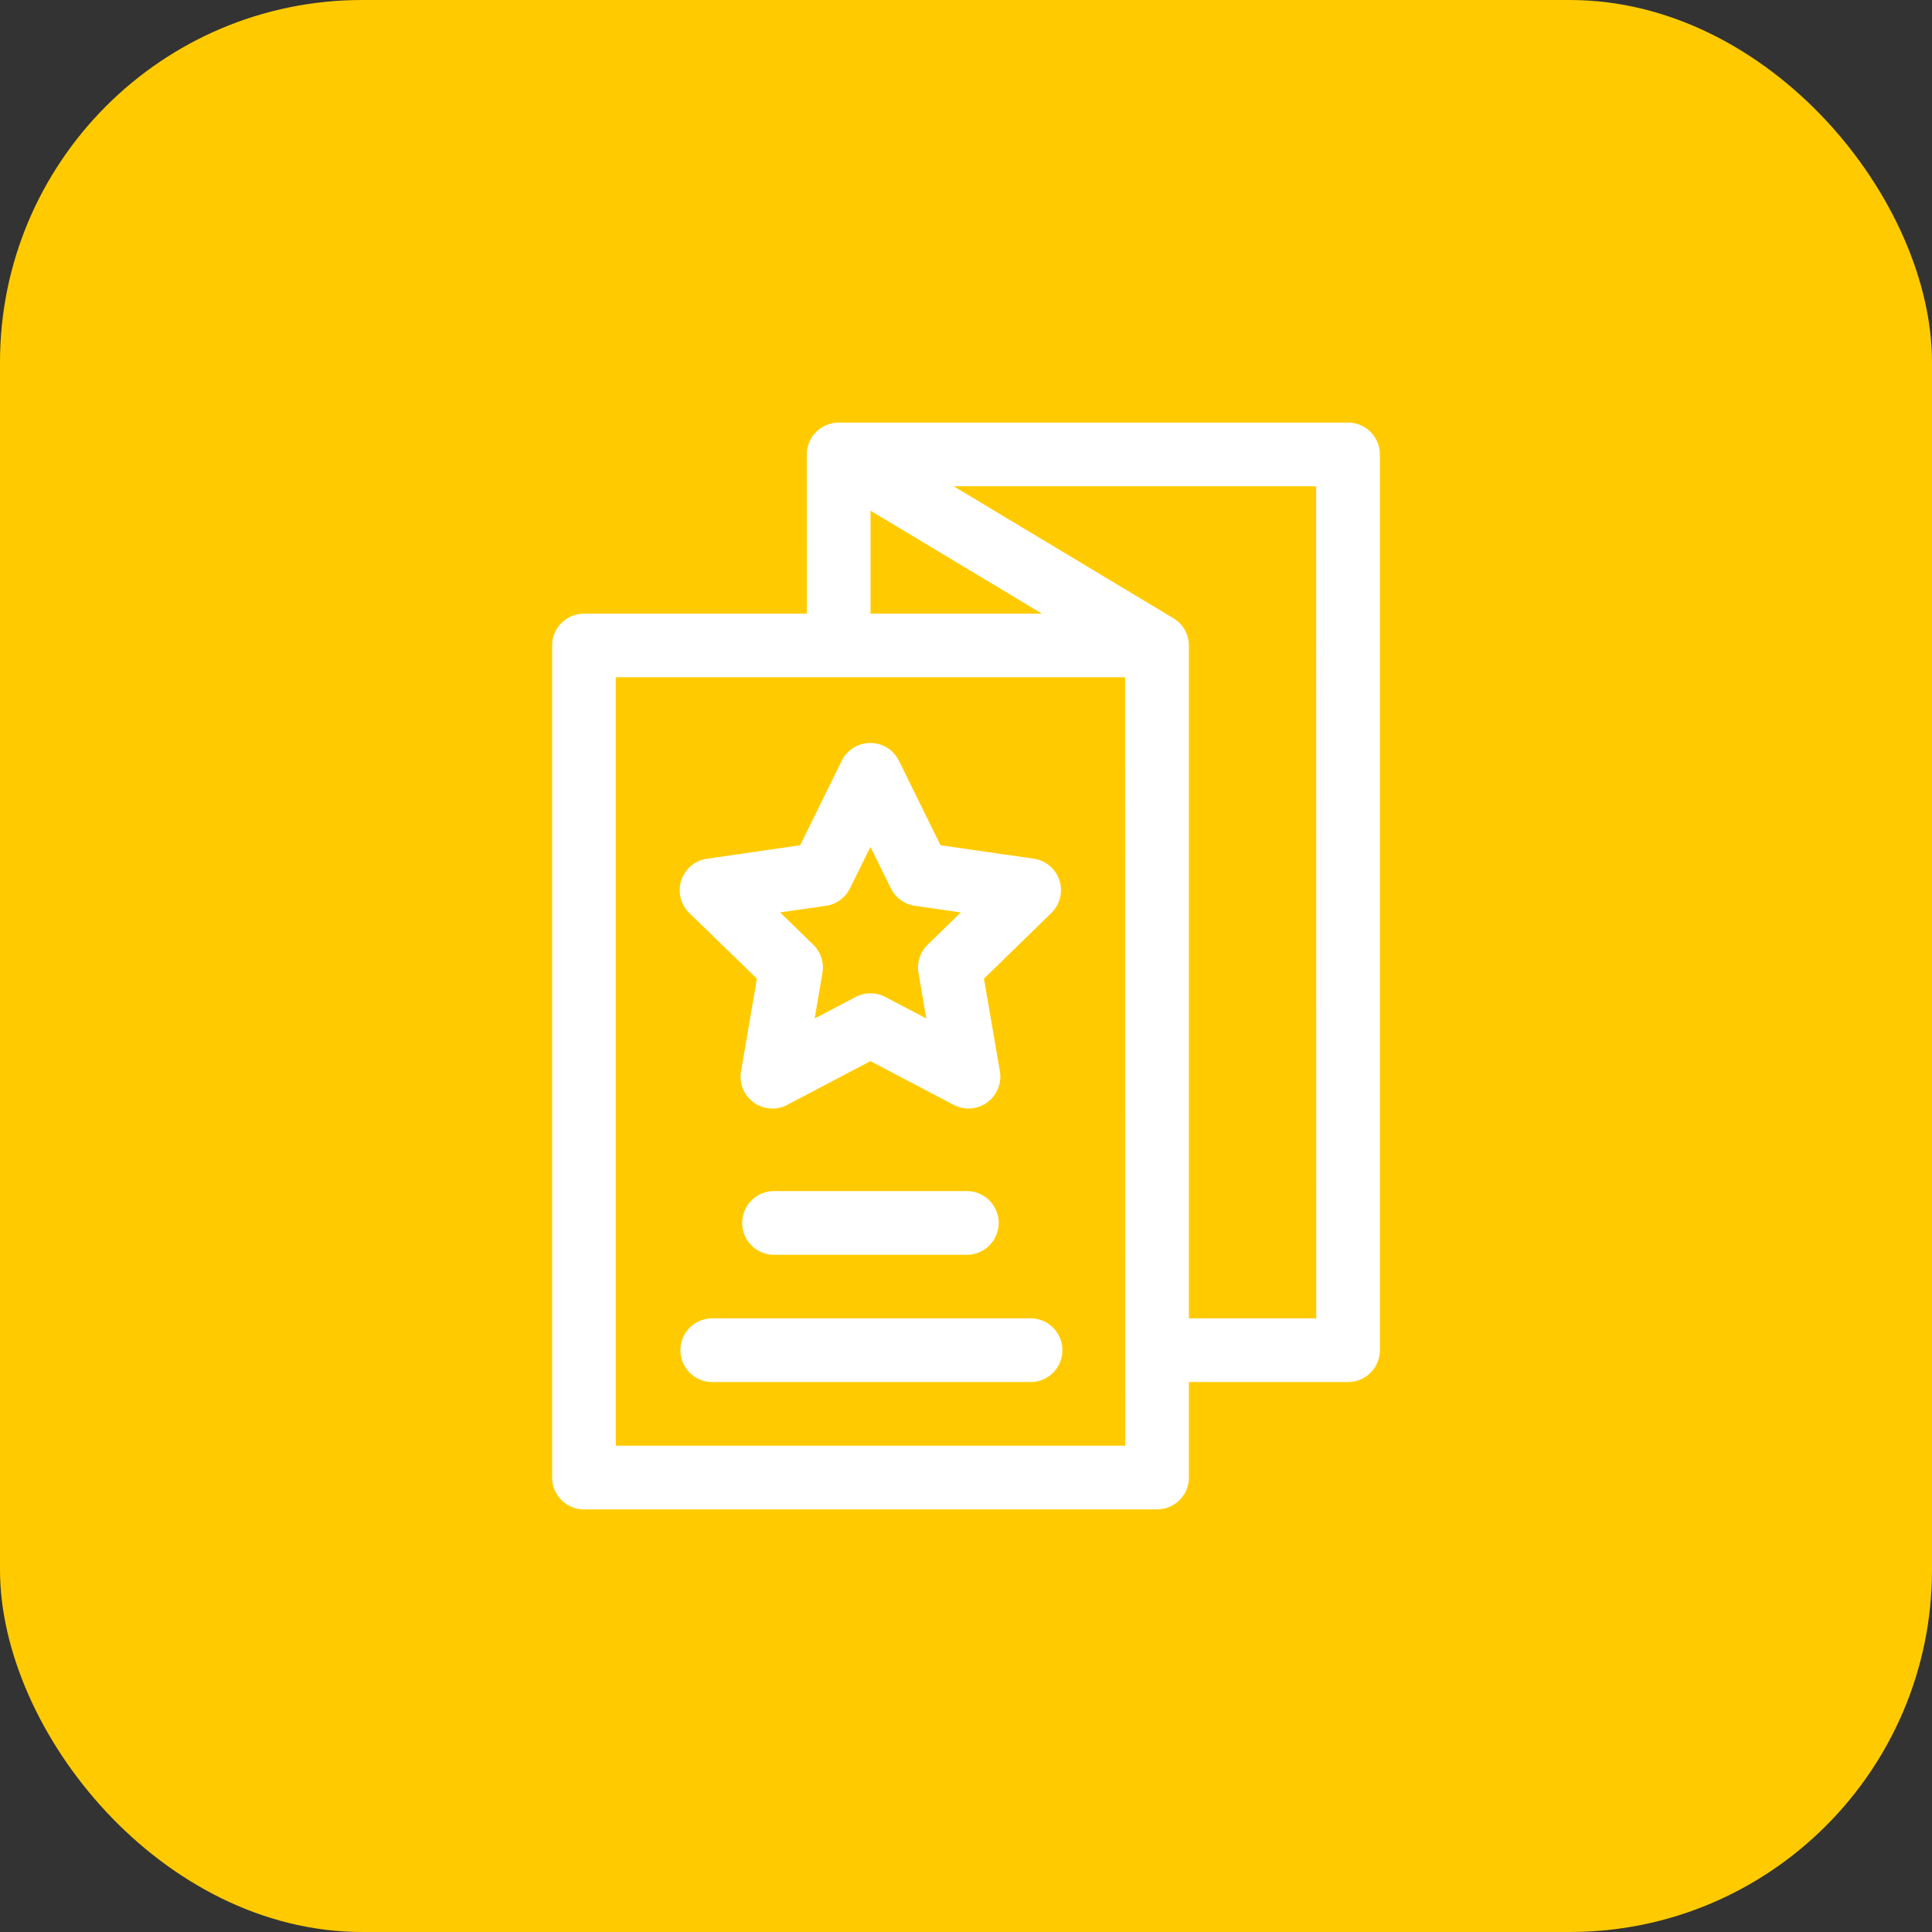
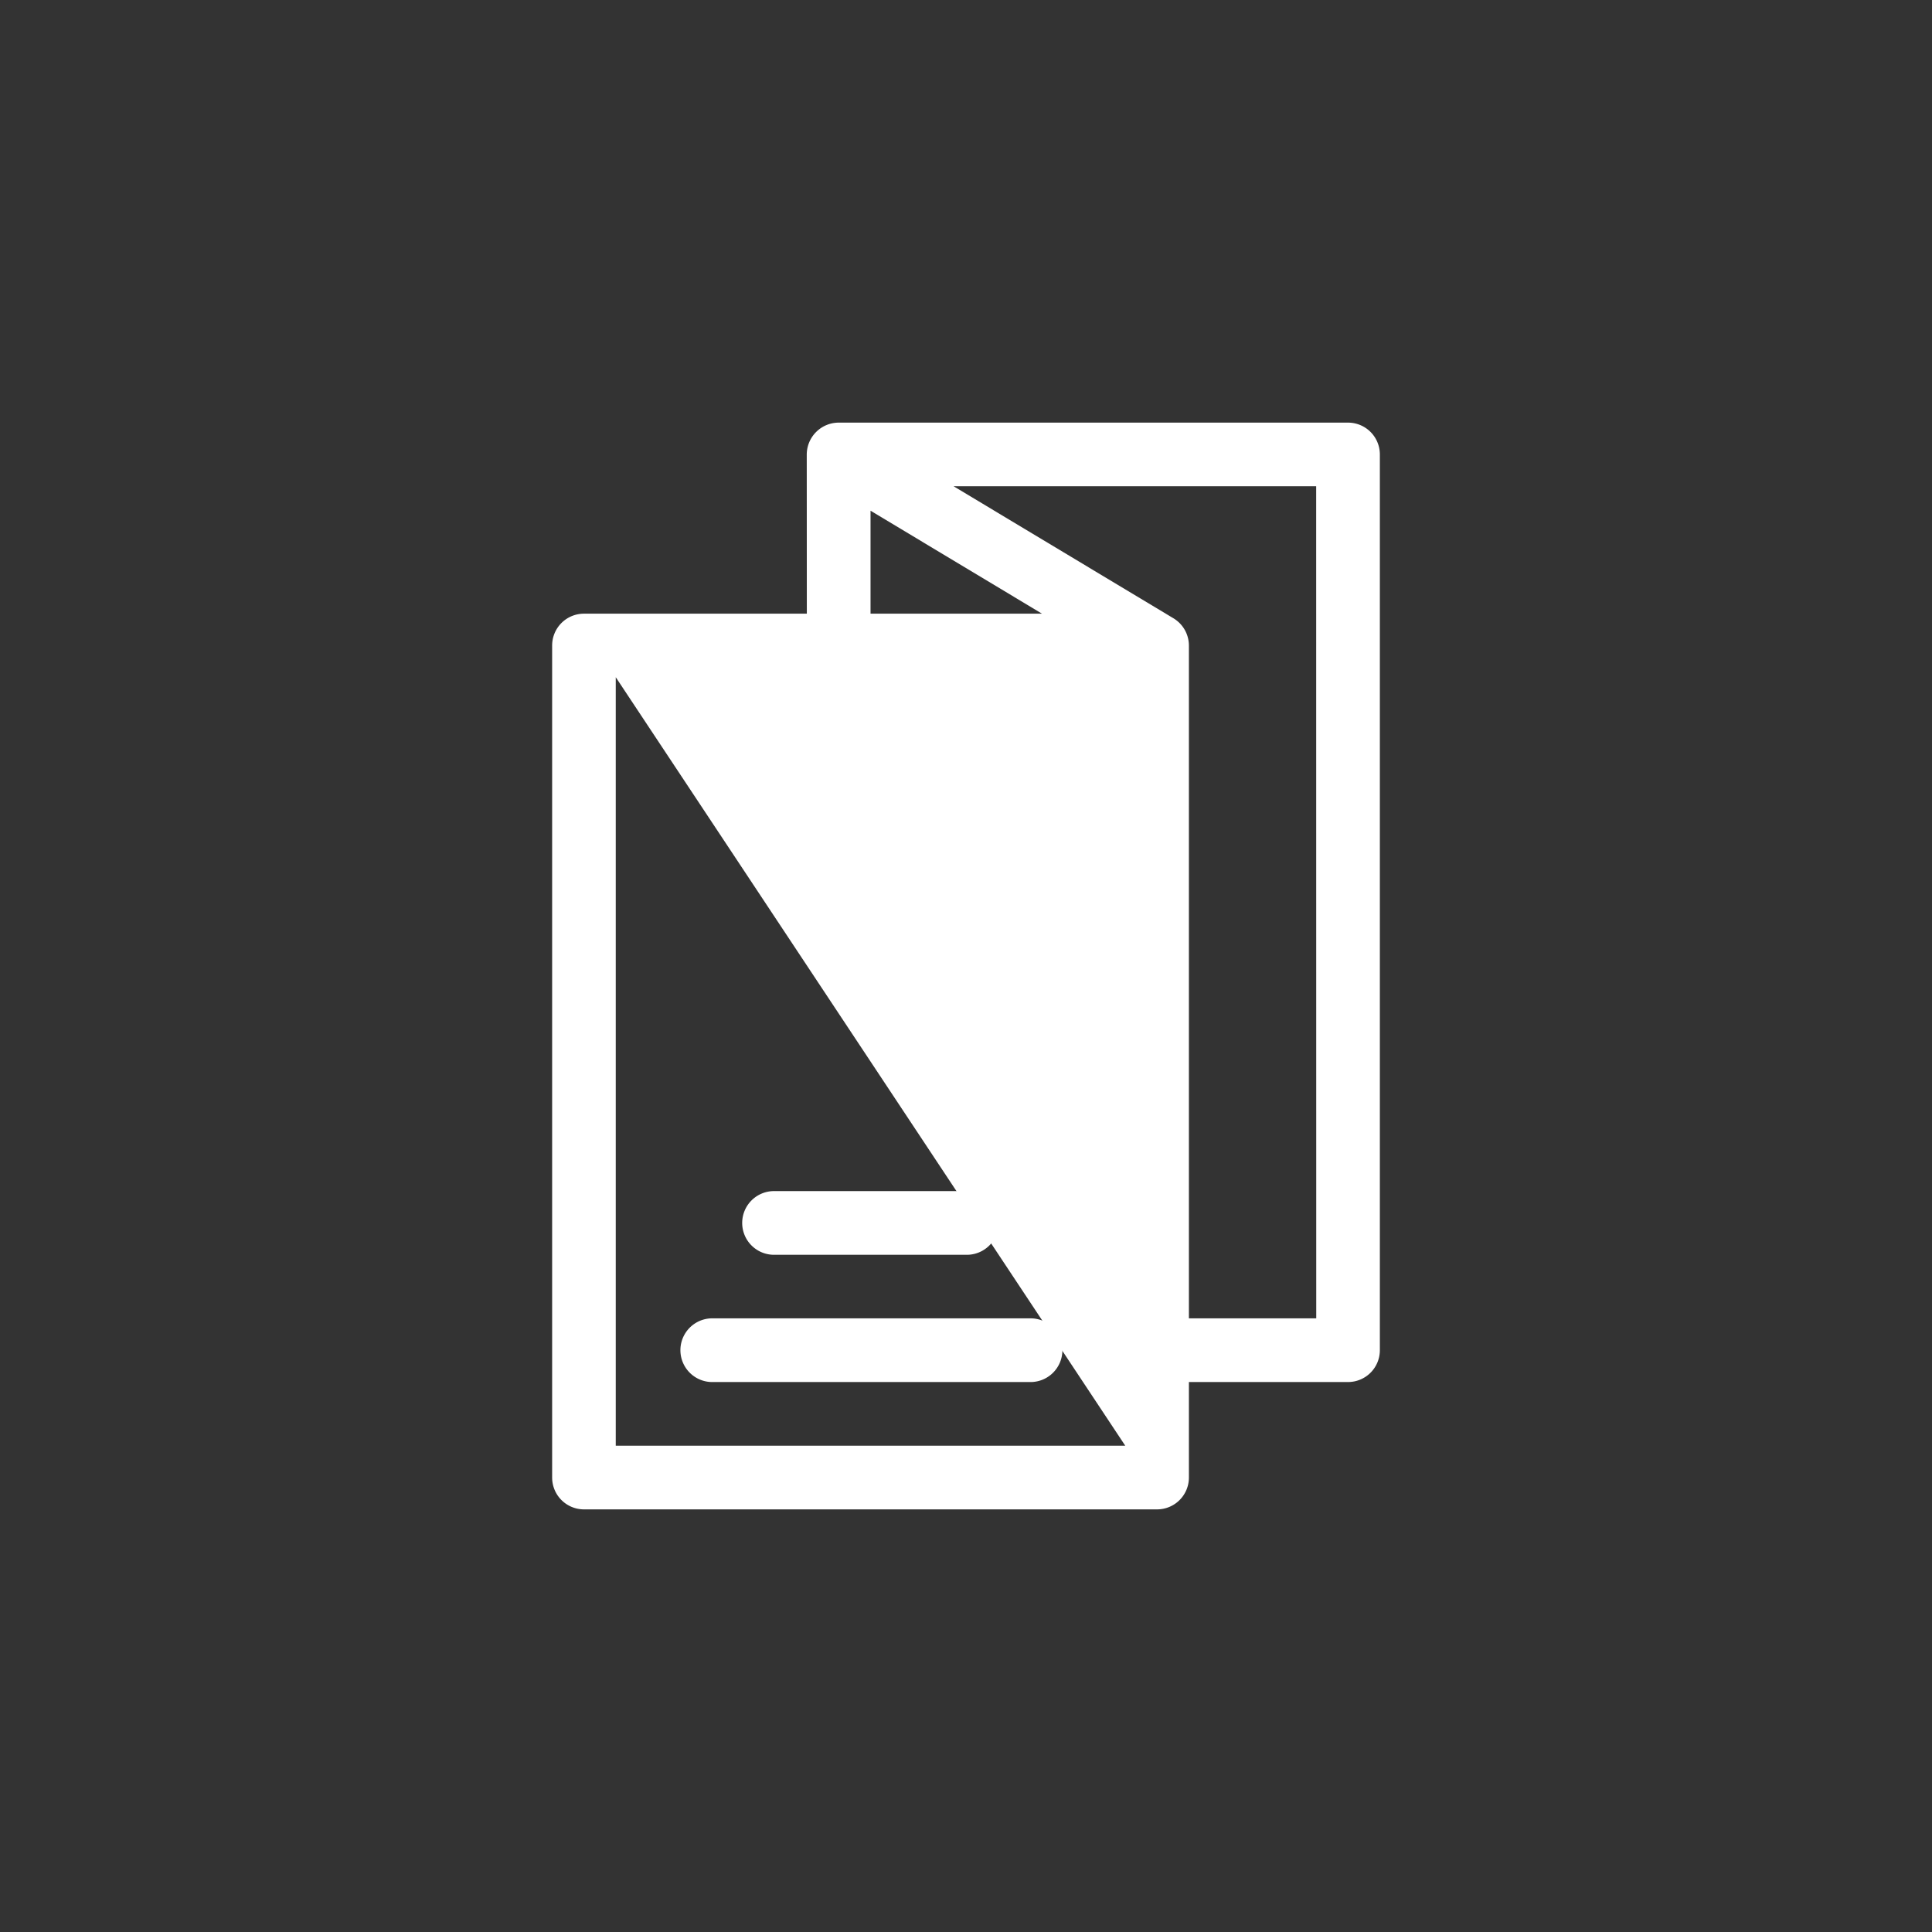
<svg xmlns="http://www.w3.org/2000/svg" width="80" height="80" viewBox="0 0 80 80">
  <rect x="0" y="0" width="80" height="80" fill="#333333" stroke="none" />
  <defs>
    <clipPath id="clip-path">
      <rect id="Rectangle_4644" data-name="Rectangle 4644" width="34.274" height="45" fill="none" />
    </clipPath>
  </defs>
  <g id="Groupe_17674" data-name="Groupe 17674" transform="translate(-1290 -1402)">
    <g id="Groupe_14950" data-name="Groupe 14950" transform="translate(940 -18)">
-       <rect id="Rectangle_1945" data-name="Rectangle 1945" width="80" height="80" rx="15" transform="translate(350 1420)" fill="#ffcb00" />
-     </g>
+       </g>
    <g id="Groupe_17653" data-name="Groupe 17653" transform="translate(1312.863 1419.5)">
      <g id="Groupe_17652" data-name="Groupe 17652" clip-path="url(#clip-path)">
-         <path id="Tracé_7418" data-name="Tracé 7418" d="M10.546,7.911H1.318A1.318,1.318,0,0,0,0,9.229V43.682A1.318,1.318,0,0,0,1.318,45H25.049a1.318,1.318,0,0,0,1.318-1.318V39.727h6.589a1.318,1.318,0,0,0,1.318-1.318h0V1.318A1.318,1.318,0,0,0,32.956,0H11.862a1.325,1.325,0,0,0-1.319,1.318Zm2.638-4.264,7.1,4.264h-7.1ZM23.731,42.363H2.634V10.542H23.725ZM31.64,37.09H26.367V9.229A1.321,1.321,0,0,0,25.724,8.1l-9.1-5.465H31.637Z" fill="#fff" />
+         <path id="Tracé_7418" data-name="Tracé 7418" d="M10.546,7.911H1.318A1.318,1.318,0,0,0,0,9.229V43.682A1.318,1.318,0,0,0,1.318,45H25.049a1.318,1.318,0,0,0,1.318-1.318V39.727h6.589a1.318,1.318,0,0,0,1.318-1.318h0V1.318A1.318,1.318,0,0,0,32.956,0H11.862a1.325,1.325,0,0,0-1.319,1.318Zm2.638-4.264,7.1,4.264h-7.1ZM23.731,42.363H2.634V10.542ZM31.64,37.09H26.367V9.229A1.321,1.321,0,0,0,25.724,8.1l-9.1-5.465H31.637Z" fill="#fff" />
        <path id="Tracé_7419" data-name="Tracé 7419" d="M17.135,31.821H9.225a1.319,1.319,0,1,0,0,2.637h7.91a1.319,1.319,0,1,0,0-2.637" fill="#fff" />
        <path id="Tracé_7420" data-name="Tracé 7420" d="M19.773,37.09H6.594a1.319,1.319,0,0,0,0,2.637H19.773a1.319,1.319,0,1,0,0-2.637" fill="#fff" />
-         <path id="Tracé_7421" data-name="Tracé 7421" d="M8.479,23.024l-.657,3.837A1.317,1.317,0,0,0,9.734,28.25l3.446-1.811,3.446,1.811a1.32,1.32,0,0,0,1.914-1.389l-.659-3.837,2.788-2.718a1.317,1.317,0,0,0-.731-2.25L16.081,17.5,14.358,14a1.318,1.318,0,0,0-2.364,0L10.27,17.5l-3.857.559a1.317,1.317,0,0,0-.73,2.25Zm2.861-3.017a1.322,1.322,0,0,0,.993-.722l.847-1.716.847,1.716a1.324,1.324,0,0,0,.993.722l1.9.275-1.371,1.337a1.324,1.324,0,0,0-.379,1.167l.321,1.888-1.695-.892a1.322,1.322,0,0,0-1.226,0l-1.7.892.322-1.888a1.315,1.315,0,0,0-.38-1.167L9.44,20.282Z" fill="#fff" />
      </g>
    </g>
  </g>
</svg>